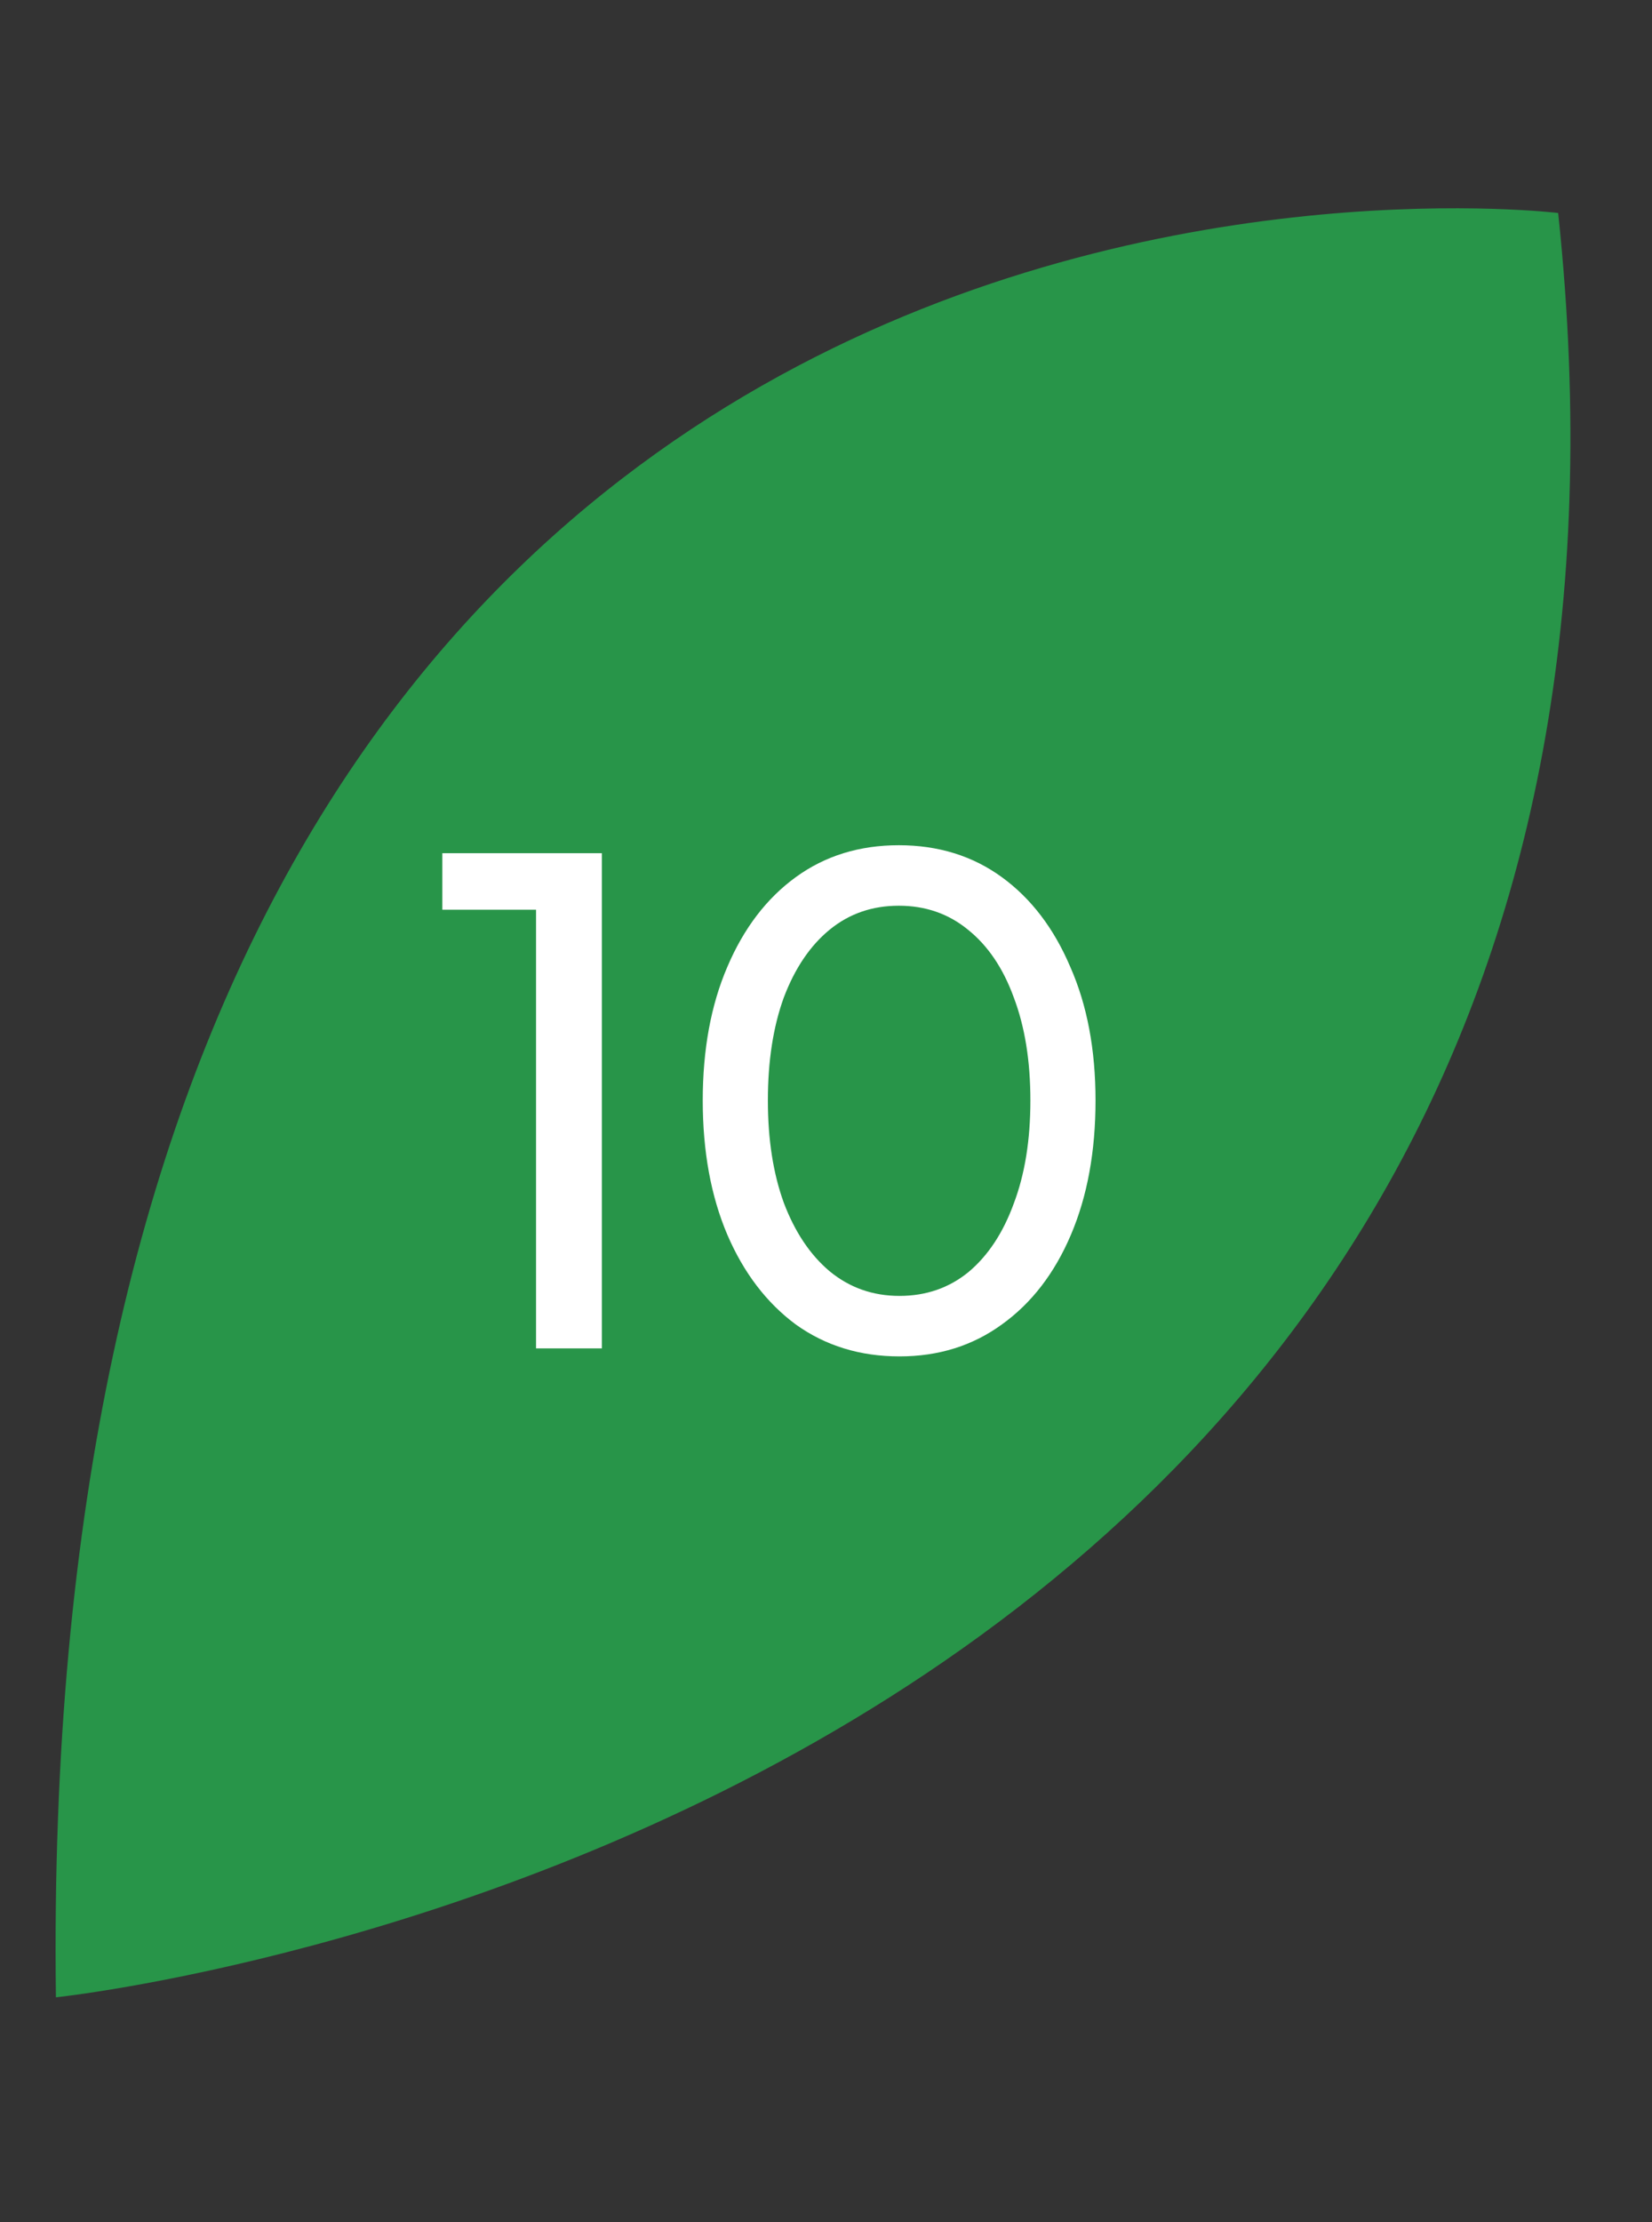
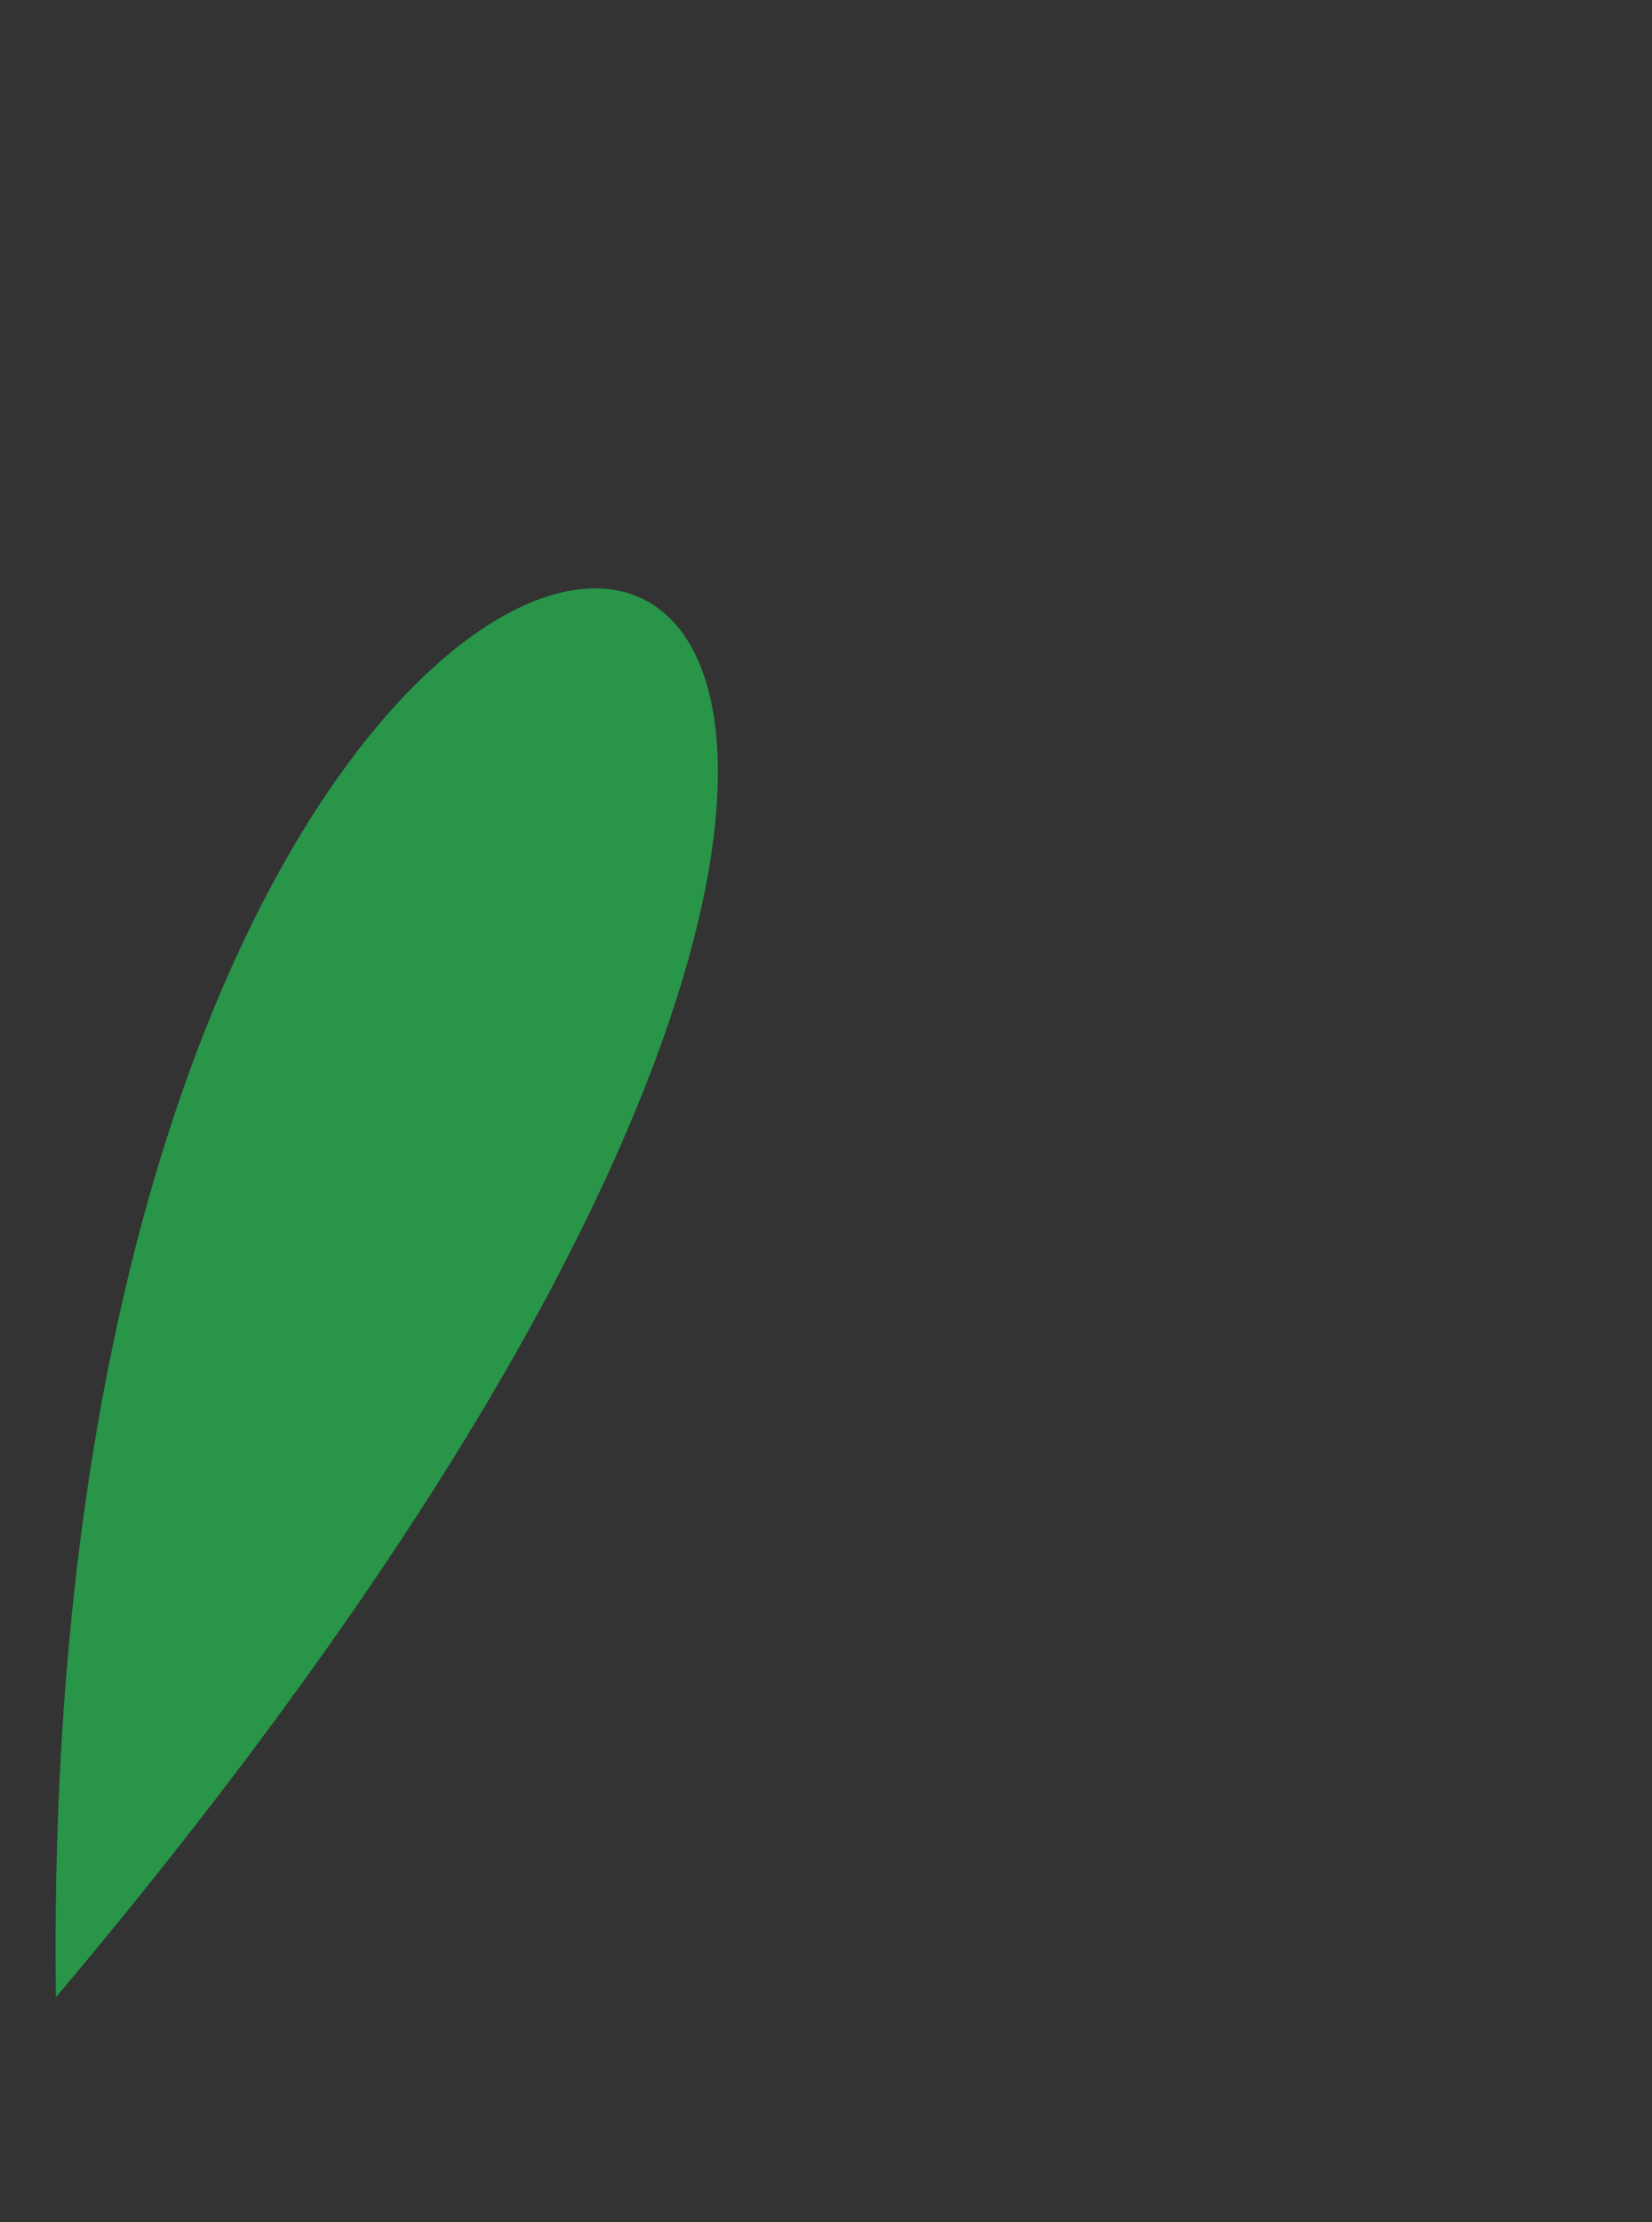
<svg xmlns="http://www.w3.org/2000/svg" width="87" height="117" viewBox="0 0 87 117" fill="none">
  <rect x="0" y="0" width="87" height="117" fill="#333333" stroke="none" />
-   <path d="M2.945 105.167C2.945 105.167 91.06 95.981 82.058 11.215C82.058 11.215 1.587 1.413 2.945 105.167Z" fill="#289549" />
-   <path d="M28.23 71V47.9H23.295V44.925H31.695V71H28.23ZM47.369 71.42C45.293 71.42 43.473 70.86 41.909 69.74C40.369 68.597 39.168 67.022 38.304 65.015C37.441 62.985 37.009 60.628 37.009 57.945C37.009 55.262 37.441 52.917 38.304 50.91C39.168 48.88 40.369 47.305 41.909 46.185C43.449 45.065 45.258 44.505 47.334 44.505C49.411 44.505 51.219 45.065 52.759 46.185C54.299 47.305 55.501 48.88 56.364 50.91C57.251 52.917 57.694 55.262 57.694 57.945C57.694 60.628 57.263 62.985 56.399 65.015C55.536 67.045 54.323 68.62 52.759 69.74C51.219 70.86 49.423 71.42 47.369 71.42ZM47.369 68.235C48.769 68.235 49.983 67.815 51.009 66.975C52.036 66.112 52.829 64.91 53.389 63.37C53.973 61.83 54.264 60.022 54.264 57.945C54.264 55.868 53.973 54.06 53.389 52.52C52.829 50.98 52.024 49.79 50.974 48.95C49.948 48.11 48.734 47.69 47.334 47.69C45.934 47.69 44.721 48.11 43.694 48.95C42.668 49.79 41.863 50.98 41.279 52.52C40.719 54.06 40.439 55.868 40.439 57.945C40.439 59.998 40.719 61.795 41.279 63.335C41.863 64.875 42.668 66.077 43.694 66.94C44.744 67.803 45.969 68.235 47.369 68.235Z" fill="white" />
+   <path d="M2.945 105.167C82.058 11.215 1.587 1.413 2.945 105.167Z" fill="#289549" />
</svg>